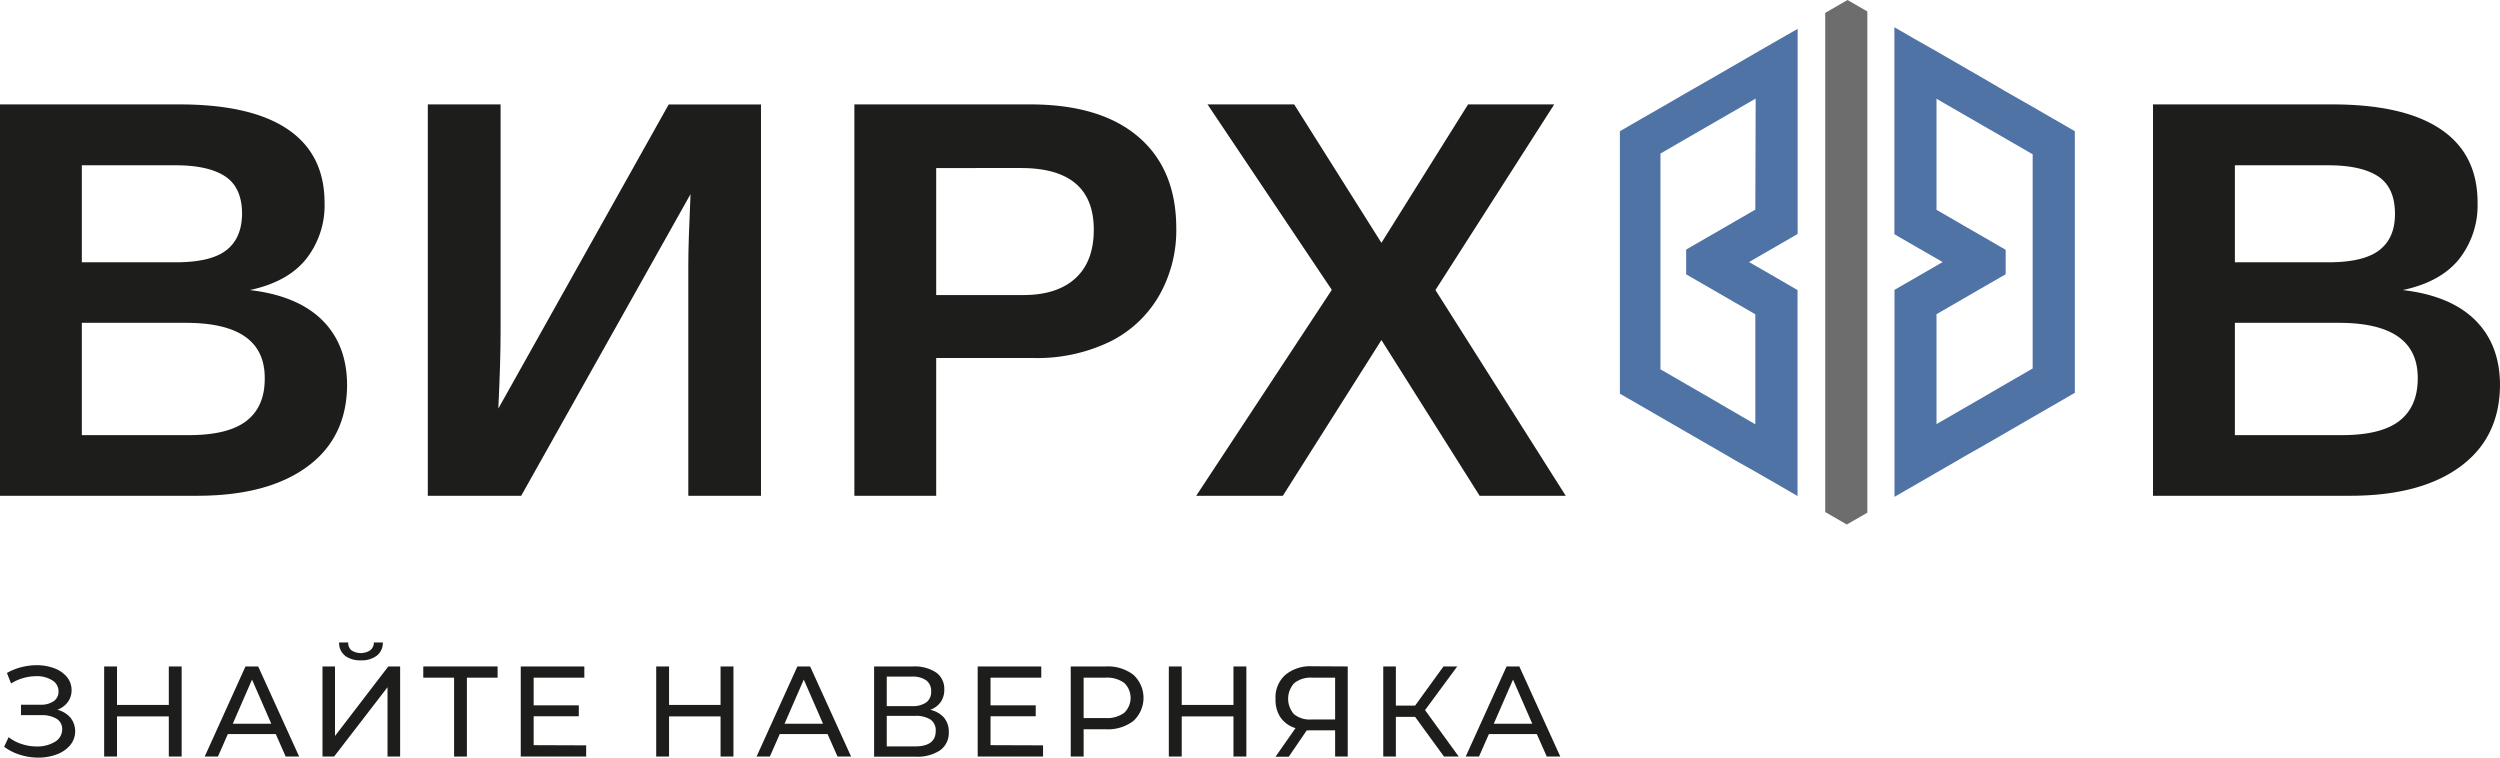
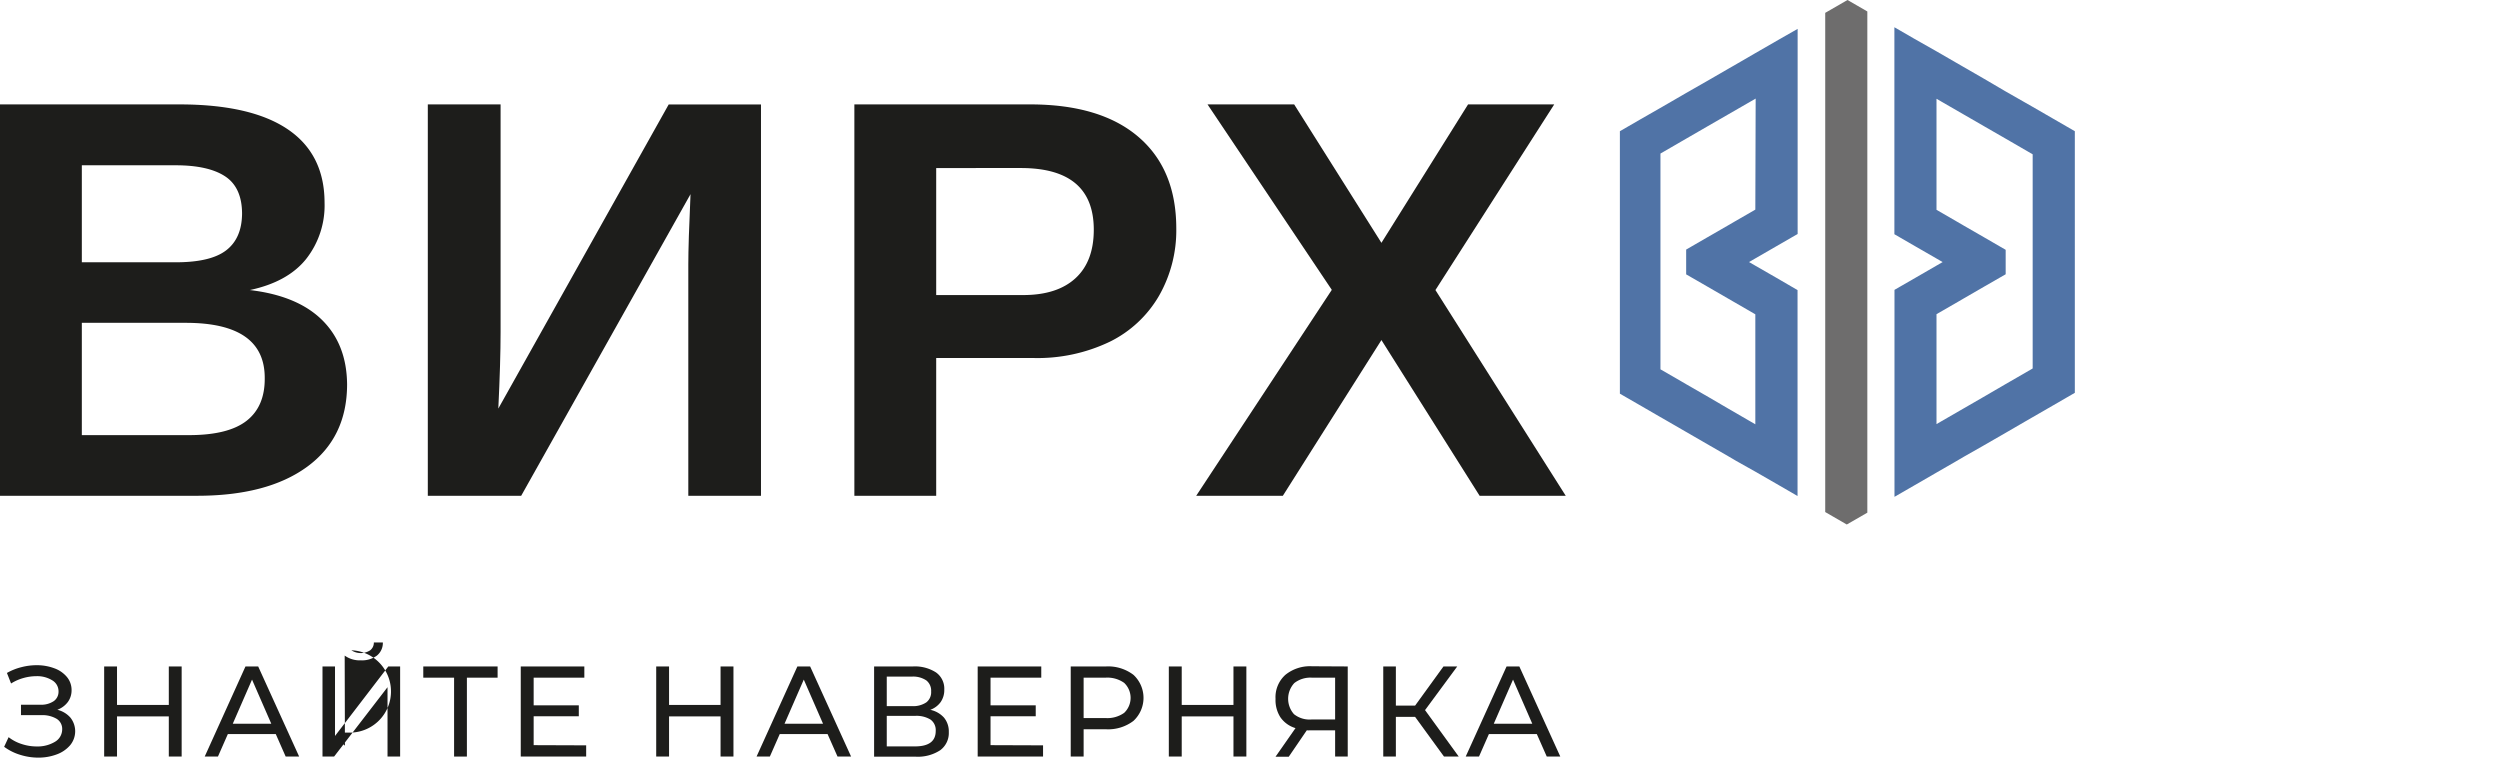
<svg xmlns="http://www.w3.org/2000/svg" viewBox="0 0 519.39 157.4">
  <defs>
    <style>.cls-1{fill:#5073a6;}.cls-2{fill:#6e6d6d;}.cls-3{fill:#1d1d1b;}</style>
  </defs>
  <g id="Слой_2" data-name="Слой 2">
    <g id="Слой_1-2" data-name="Слой 1">
      <path class="cls-1" d="M426.37,24.55,422.3,22.2l-1.56-.89L416.69,19,412,16.25l-4.06-2.34-1.56-.9-4.05-2.34L397.62,8l-4.05-2.34v43l4.27,2.47,4.48,2.58,1.27.74-1.27.73L398,57.68l-4.41,2.54v43l4.06-2.34,4.69-2.71,4.06-2.34,1.55-.91L412,92.62l4.69-2.7,4.05-2.35,1.56-.9,4.2-2.42,4.56-2.64V27.26Zm-4.07,52-4.55,2.63-1.06.61L412,82.52l-4.07,2.35-4.68,2.7-.93.54V65.27l4.41-2.54,1.2-.7,4.41-2.55,4.35-2.5V51.9l-4.35-2.52-4.41-2.54-1.34-.78-4.27-2.47V20.52l1.14.66,4.47,2.58,4.28,2.47,4.48,2.58,1.14.66,4.47,2.59Z" />
      <polygon class="cls-2" points="387.95 2.38 387.95 106.51 383.68 108.97 379.2 106.38 379.2 2.67 383.83 0 387.95 2.38" />
      <path class="cls-1" d="M369.68,8.16l-5,2.88-3.76,2.18-1.86,1.07-3.77,2.18-5,2.86-3.76,2.18-1.65.95-4,2.29-4.34,2.51V81.79l4.06,2.34,4.25,2.46,1.5.86,3.91,2.26,4.83,2.79,3.92,2.26,1.7,1L364.7,98l4.83,2.78,3.92,2.27V60.27L369,57.68l-4.28-2.46-1.35-.78,1.35-.78,4.4-2.54,4.35-2.51V6Zm-5,35.39-4.35,2.51-1.27.74-4.48,2.58-4.27,2.47V57l4.27,2.46,4.48,2.59,1.14.66,4.48,2.59V88.15l-1-.58-4.61-2.67L355,82.52l-4.62-2.66-1.13-.66-4.28-2.47V31.9l4.2-2.43,1.21-.7,4.41-2.55,4.34-2.5,4.41-2.54,1.21-.7Z" />
      <path class="cls-3" d="M72.11,79.83q0,11.08-8.31,17.15T40.7,103H0V21.69H37.24q14.9,0,22.54,5.17t7.65,15.27a18,18,0,0,1-3.84,11.69q-3.84,4.77-11.69,6.44,9.87,1.16,15,6.21T72.11,79.83ZM50.29,44.44q0-5.47-3.5-7.79T36.43,34.34H17V54.49H36.55Q43.77,54.49,47,52T50.29,44.44ZM55,78.5q0-11.43-16.4-11.43H17V90.4H39.26q8.19,0,12-3T55,78.5Z" />
      <path class="cls-3" d="M88.88,103V21.69H104V69q0,6.18-.47,15.88l35.39-63.17H158.1V103H143v-48q0-4.5.46-14.66L108.28,103Z" />
      <path class="cls-3" d="M244.38,47.44a27.42,27.42,0,0,1-3.58,14A24.11,24.11,0,0,1,230.56,71a34.73,34.73,0,0,1-15.85,3.38H194.5V103h-17V21.69H214q14.61,0,22.49,6.73T244.38,47.44Zm-17.14.29q0-12.81-15.13-12.82H194.5V61.3h18.07q7.05,0,10.86-3.49T227.24,47.73Z" />
      <path class="cls-3" d="M307.4,103,287,70.65,266.52,103h-18l28.17-42.78L250.87,21.69h18L287,50.45,305,21.69h17.9L298.22,60.26,325.29,103Z" />
-       <path class="cls-3" d="M519.39,79.83q0,11.08-8.31,17.15T488,103h-40.7V21.69h37.24q14.89,0,22.55,5.17t7.64,15.27a18.06,18.06,0,0,1-3.83,11.69q-3.84,4.77-11.7,6.44,9.88,1.16,15,6.21T519.39,79.83ZM497.57,44.44c0-3.65-1.17-6.25-3.49-7.79s-5.79-2.31-10.37-2.31h-19.4V54.49h19.52q7.21,0,10.48-2.51T497.57,44.44ZM502.3,78.5q0-11.43-16.39-11.43h-21.6V90.4h22.23q8.2,0,12-3T502.3,78.5Z" />
      <path class="cls-3" d="M14.63,149.09a4.55,4.55,0,0,1-.07,5.75,6.67,6.67,0,0,1-2.8,1.9,10.75,10.75,0,0,1-3.82.66,12.52,12.52,0,0,1-3.71-.57,10.87,10.87,0,0,1-3.37-1.68l.93-2a8.66,8.66,0,0,0,2.76,1.44,9.85,9.85,0,0,0,3.07.49,7,7,0,0,0,3.77-.95,3,3,0,0,0,1.53-2.61,2.45,2.45,0,0,0-1.15-2.18,5.84,5.84,0,0,0-3.24-.76H4.36v-2.17h4a4.66,4.66,0,0,0,2.8-.74,2.38,2.38,0,0,0,1-2,2.64,2.64,0,0,0-1.31-2.33,5.94,5.94,0,0,0-3.31-.86,10,10,0,0,0-2.67.38A9.66,9.66,0,0,0,2.3,142l-.86-2.19a11.77,11.77,0,0,1,3-1.2,12.63,12.63,0,0,1,3.16-.41,10.32,10.32,0,0,1,3.63.62,6.1,6.1,0,0,1,2.64,1.79,4.21,4.21,0,0,1,1,2.76,4.09,4.09,0,0,1-.78,2.48,4.79,4.79,0,0,1-2.18,1.61A5.29,5.29,0,0,1,14.63,149.09Z" />
      <path class="cls-3" d="M37.74,138.46v18.72H35.07v-8.34H24.31v8.34H21.64V138.46h2.67v8H35.07v-8Z" />
      <path class="cls-3" d="M57.29,152.5H47.34l-2.06,4.68H42.53L51,138.46h2.64l8.51,18.72H59.35Zm-.93-2.14-4-9.17-4,9.17Z" />
-       <path class="cls-3" d="M67,138.46H69.6V152.9l11.07-14.44h2.46v18.72H80.51V142.77l-11.1,14.41H67Zm4.66-2.26a3.32,3.32,0,0,1-1.21-2.72h1.9A2,2,0,0,0,73,135.1a3.58,3.58,0,0,0,3.91,0,2,2,0,0,0,.76-1.62h1.87a3.37,3.37,0,0,1-1.22,2.71,5.2,5.2,0,0,1-3.35,1A5.36,5.36,0,0,1,71.61,136.2Z" />
+       <path class="cls-3" d="M67,138.46H69.6V152.9l11.07-14.44h2.46v18.72H80.51V142.77l-11.1,14.41H67m4.66-2.26a3.32,3.32,0,0,1-1.21-2.72h1.9A2,2,0,0,0,73,135.1a3.58,3.58,0,0,0,3.91,0,2,2,0,0,0,.76-1.62h1.87a3.37,3.37,0,0,1-1.22,2.71,5.2,5.2,0,0,1-3.35,1A5.36,5.36,0,0,1,71.61,136.2Z" />
      <path class="cls-3" d="M103.38,140.79H97v16.39H94.34V140.79h-6.4v-2.33h15.44Z" />
      <path class="cls-3" d="M121.78,154.85v2.33H108.19V138.46H121.4v2.33H110.87v5.75h9.38v2.27h-9.38v6Z" />
      <path class="cls-3" d="M152.38,138.46v18.72H149.7v-8.34H139v8.34h-2.67V138.46H139v8H149.7v-8Z" />
      <path class="cls-3" d="M171.93,152.5H162l-2.06,4.68h-2.76l8.48-18.72h2.65l8.51,18.72H174Zm-.94-2.14-4-9.17-4,9.17Z" />
      <path class="cls-3" d="M196.12,149.09a4.49,4.49,0,0,1,1,3,4.45,4.45,0,0,1-1.78,3.77,8.47,8.47,0,0,1-5.18,1.34h-8.56V138.46h8.06a8.08,8.08,0,0,1,4.8,1.24,4.13,4.13,0,0,1,1.72,3.57,4.36,4.36,0,0,1-.76,2.6,4.58,4.58,0,0,1-2.15,1.6A5.28,5.28,0,0,1,196.12,149.09Zm-11.89-2.39h5.22a4.88,4.88,0,0,0,3-.78,2.66,2.66,0,0,0,1-2.27,2.71,2.71,0,0,0-1-2.29,4.9,4.9,0,0,0-3-.79h-5.22Zm10.17,5.16a2.69,2.69,0,0,0-1.09-2.37,5.57,5.57,0,0,0-3.22-.76h-5.86v6.34h5.86Q194.4,155.07,194.4,151.86Z" />
      <path class="cls-3" d="M216.7,154.85v2.33H203.12V138.46h13.21v2.33H205.79v5.75h9.39v2.27h-9.39v6Z" />
      <path class="cls-3" d="M235.48,140.2a6.52,6.52,0,0,1,0,9.57,8.67,8.67,0,0,1-5.72,1.74h-4.63v5.67h-2.68V138.46h7.31A8.67,8.67,0,0,1,235.48,140.2Zm-1.93,7.9a4.29,4.29,0,0,0,0-6.23,6,6,0,0,0-3.87-1.08h-4.55v8.39h4.55A6,6,0,0,0,233.55,148.1Z" />
      <path class="cls-3" d="M258.94,138.46v18.72h-2.68v-8.34H245.51v8.34h-2.68V138.46h2.68v8h10.75v-8Z" />
      <path class="cls-3" d="M280,138.46v18.72h-2.62v-5.45h-5.16a6.53,6.53,0,0,1-.73,0l-3.74,5.48H265l4.15-5.94A5.83,5.83,0,0,1,266,149,6.6,6.6,0,0,1,265,145.2a6.23,6.23,0,0,1,2.05-5,8.1,8.1,0,0,1,5.52-1.78Zm-11.17,9.91a5.17,5.17,0,0,0,3.6,1.11h4.95v-8.69h-4.79a5.44,5.44,0,0,0-3.69,1.12,4.81,4.81,0,0,0-.07,6.46Z" />
      <path class="cls-3" d="M294,148.94H290v8.24h-2.62V138.46H290v8.13h4l5.89-8.13h2.86l-6.69,9.07,7,9.65H300Z" />
      <path class="cls-3" d="M319.28,152.5h-9.95l-2.06,4.68h-2.76L313,138.46h2.65l8.51,18.72h-2.81Zm-.94-2.14-4-9.17-4,9.17Z" />
    </g>
  </g>
</svg>